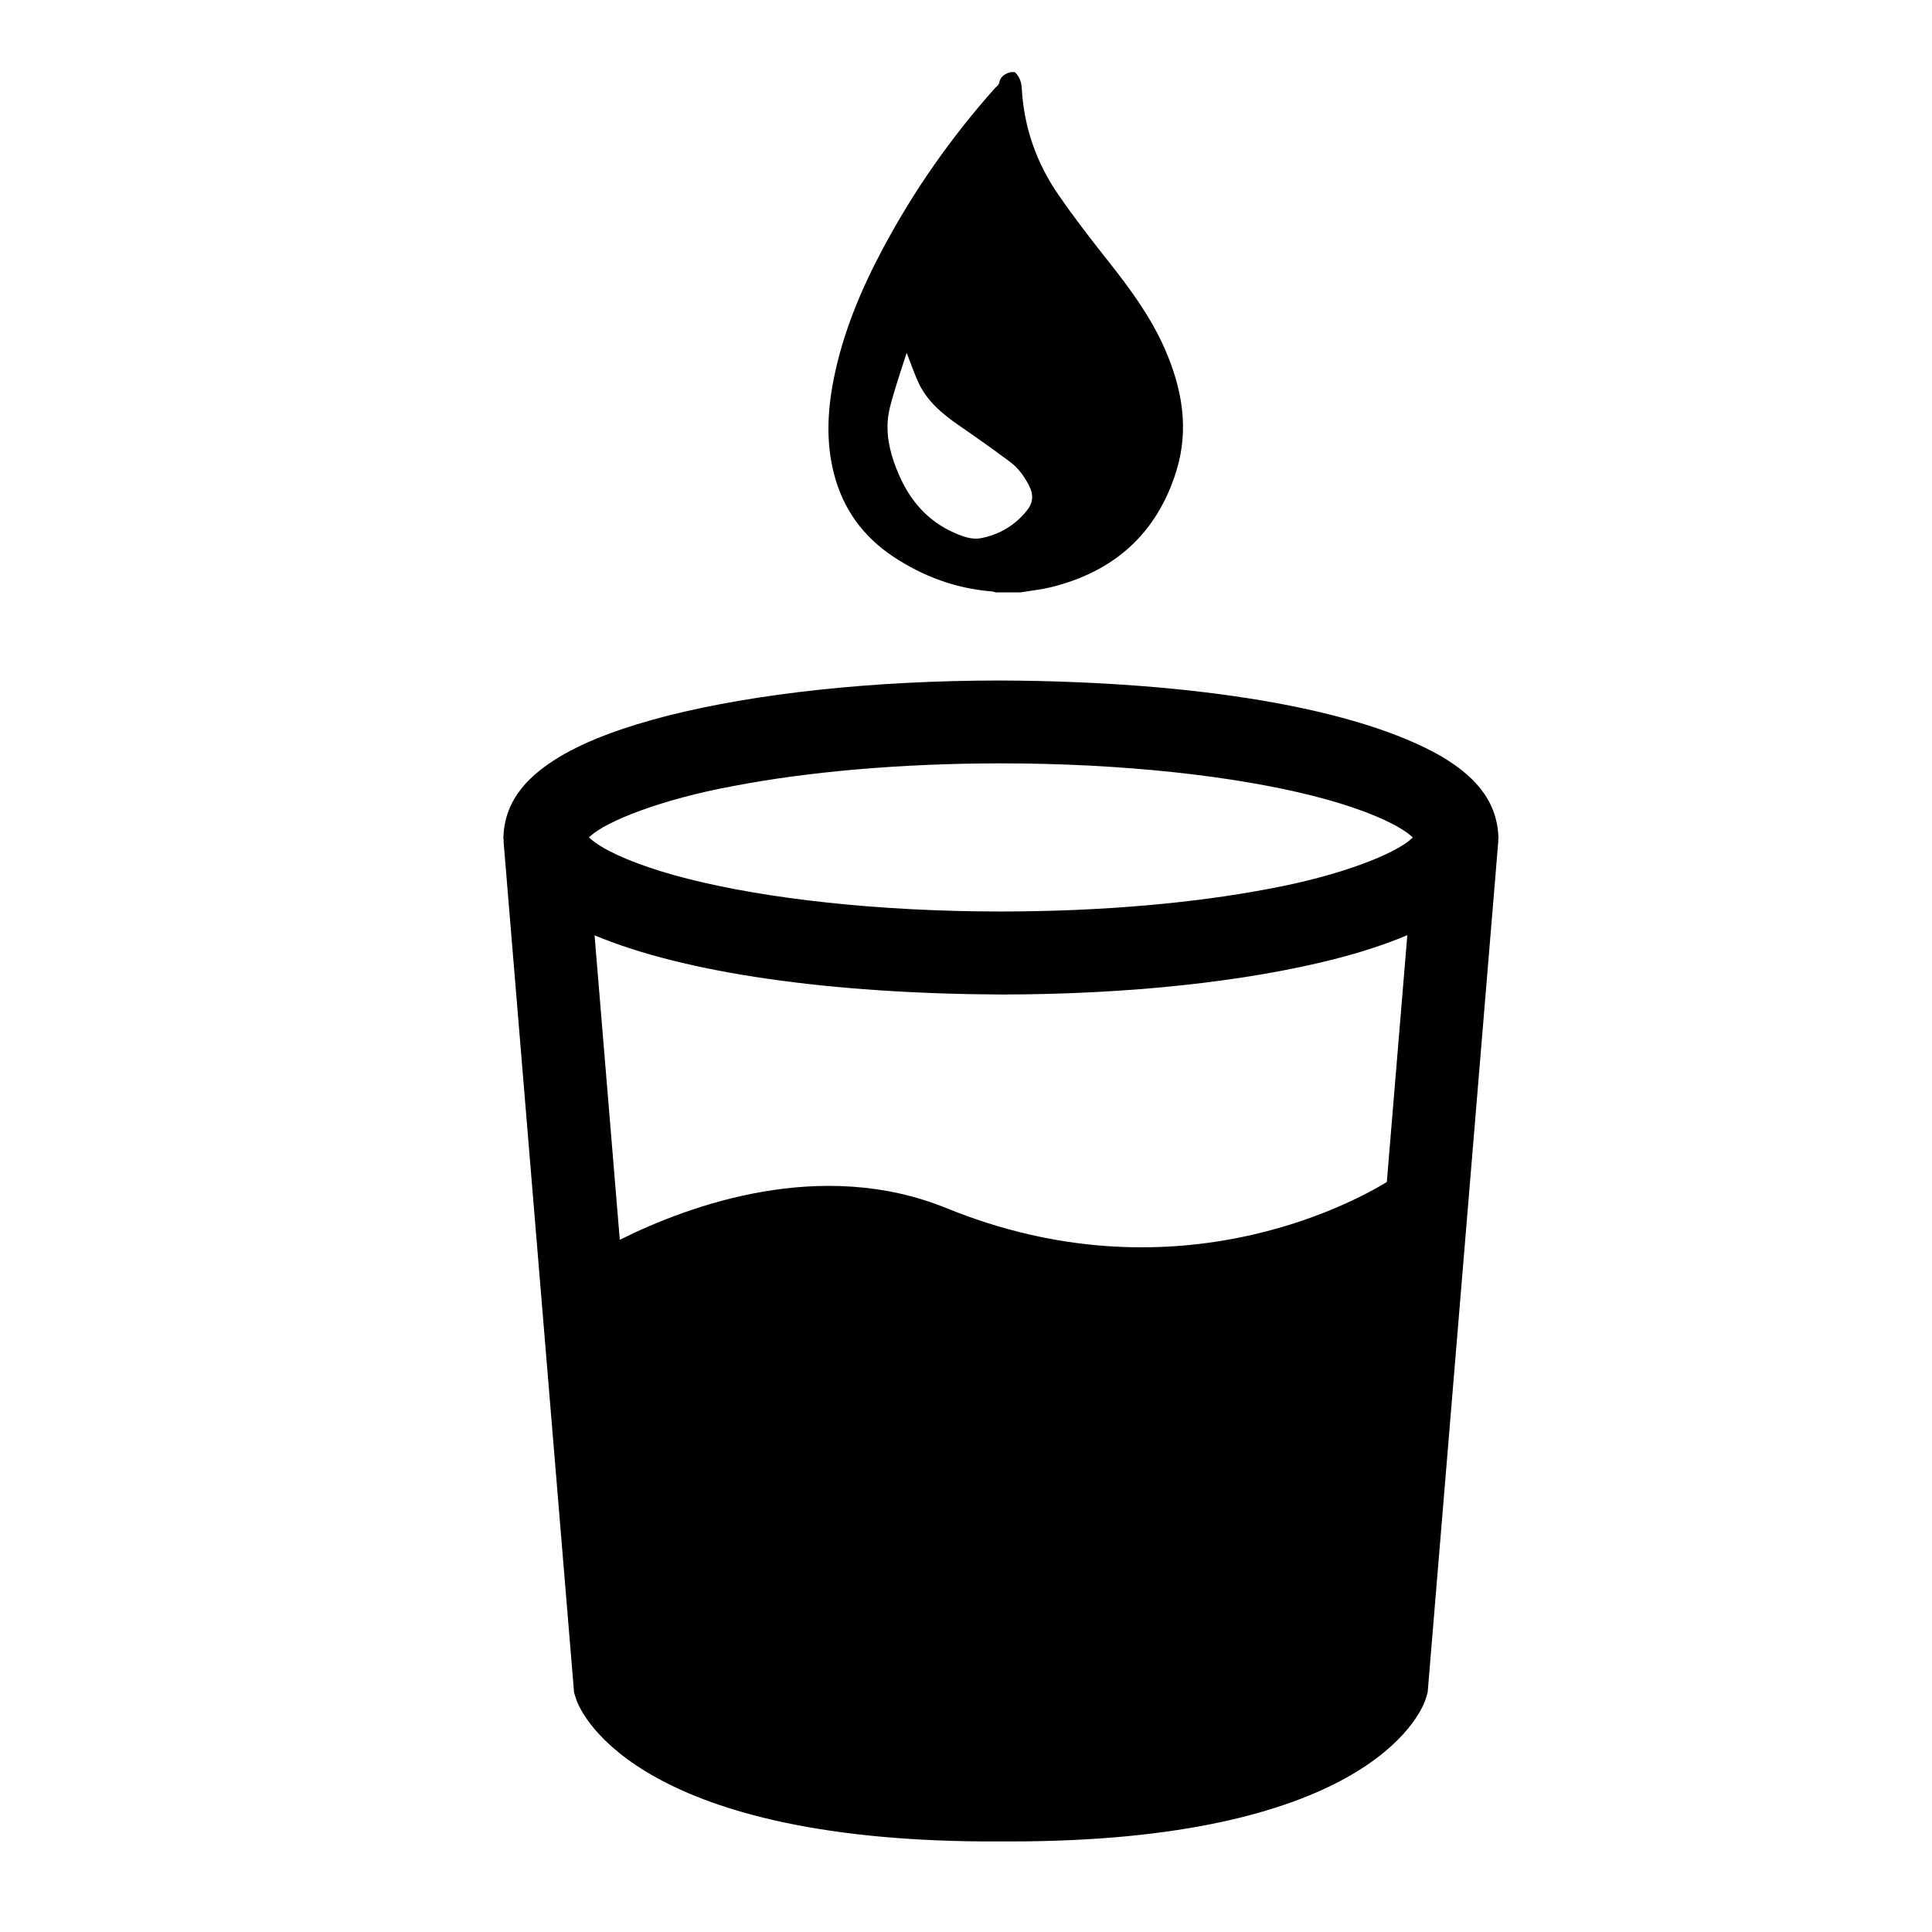
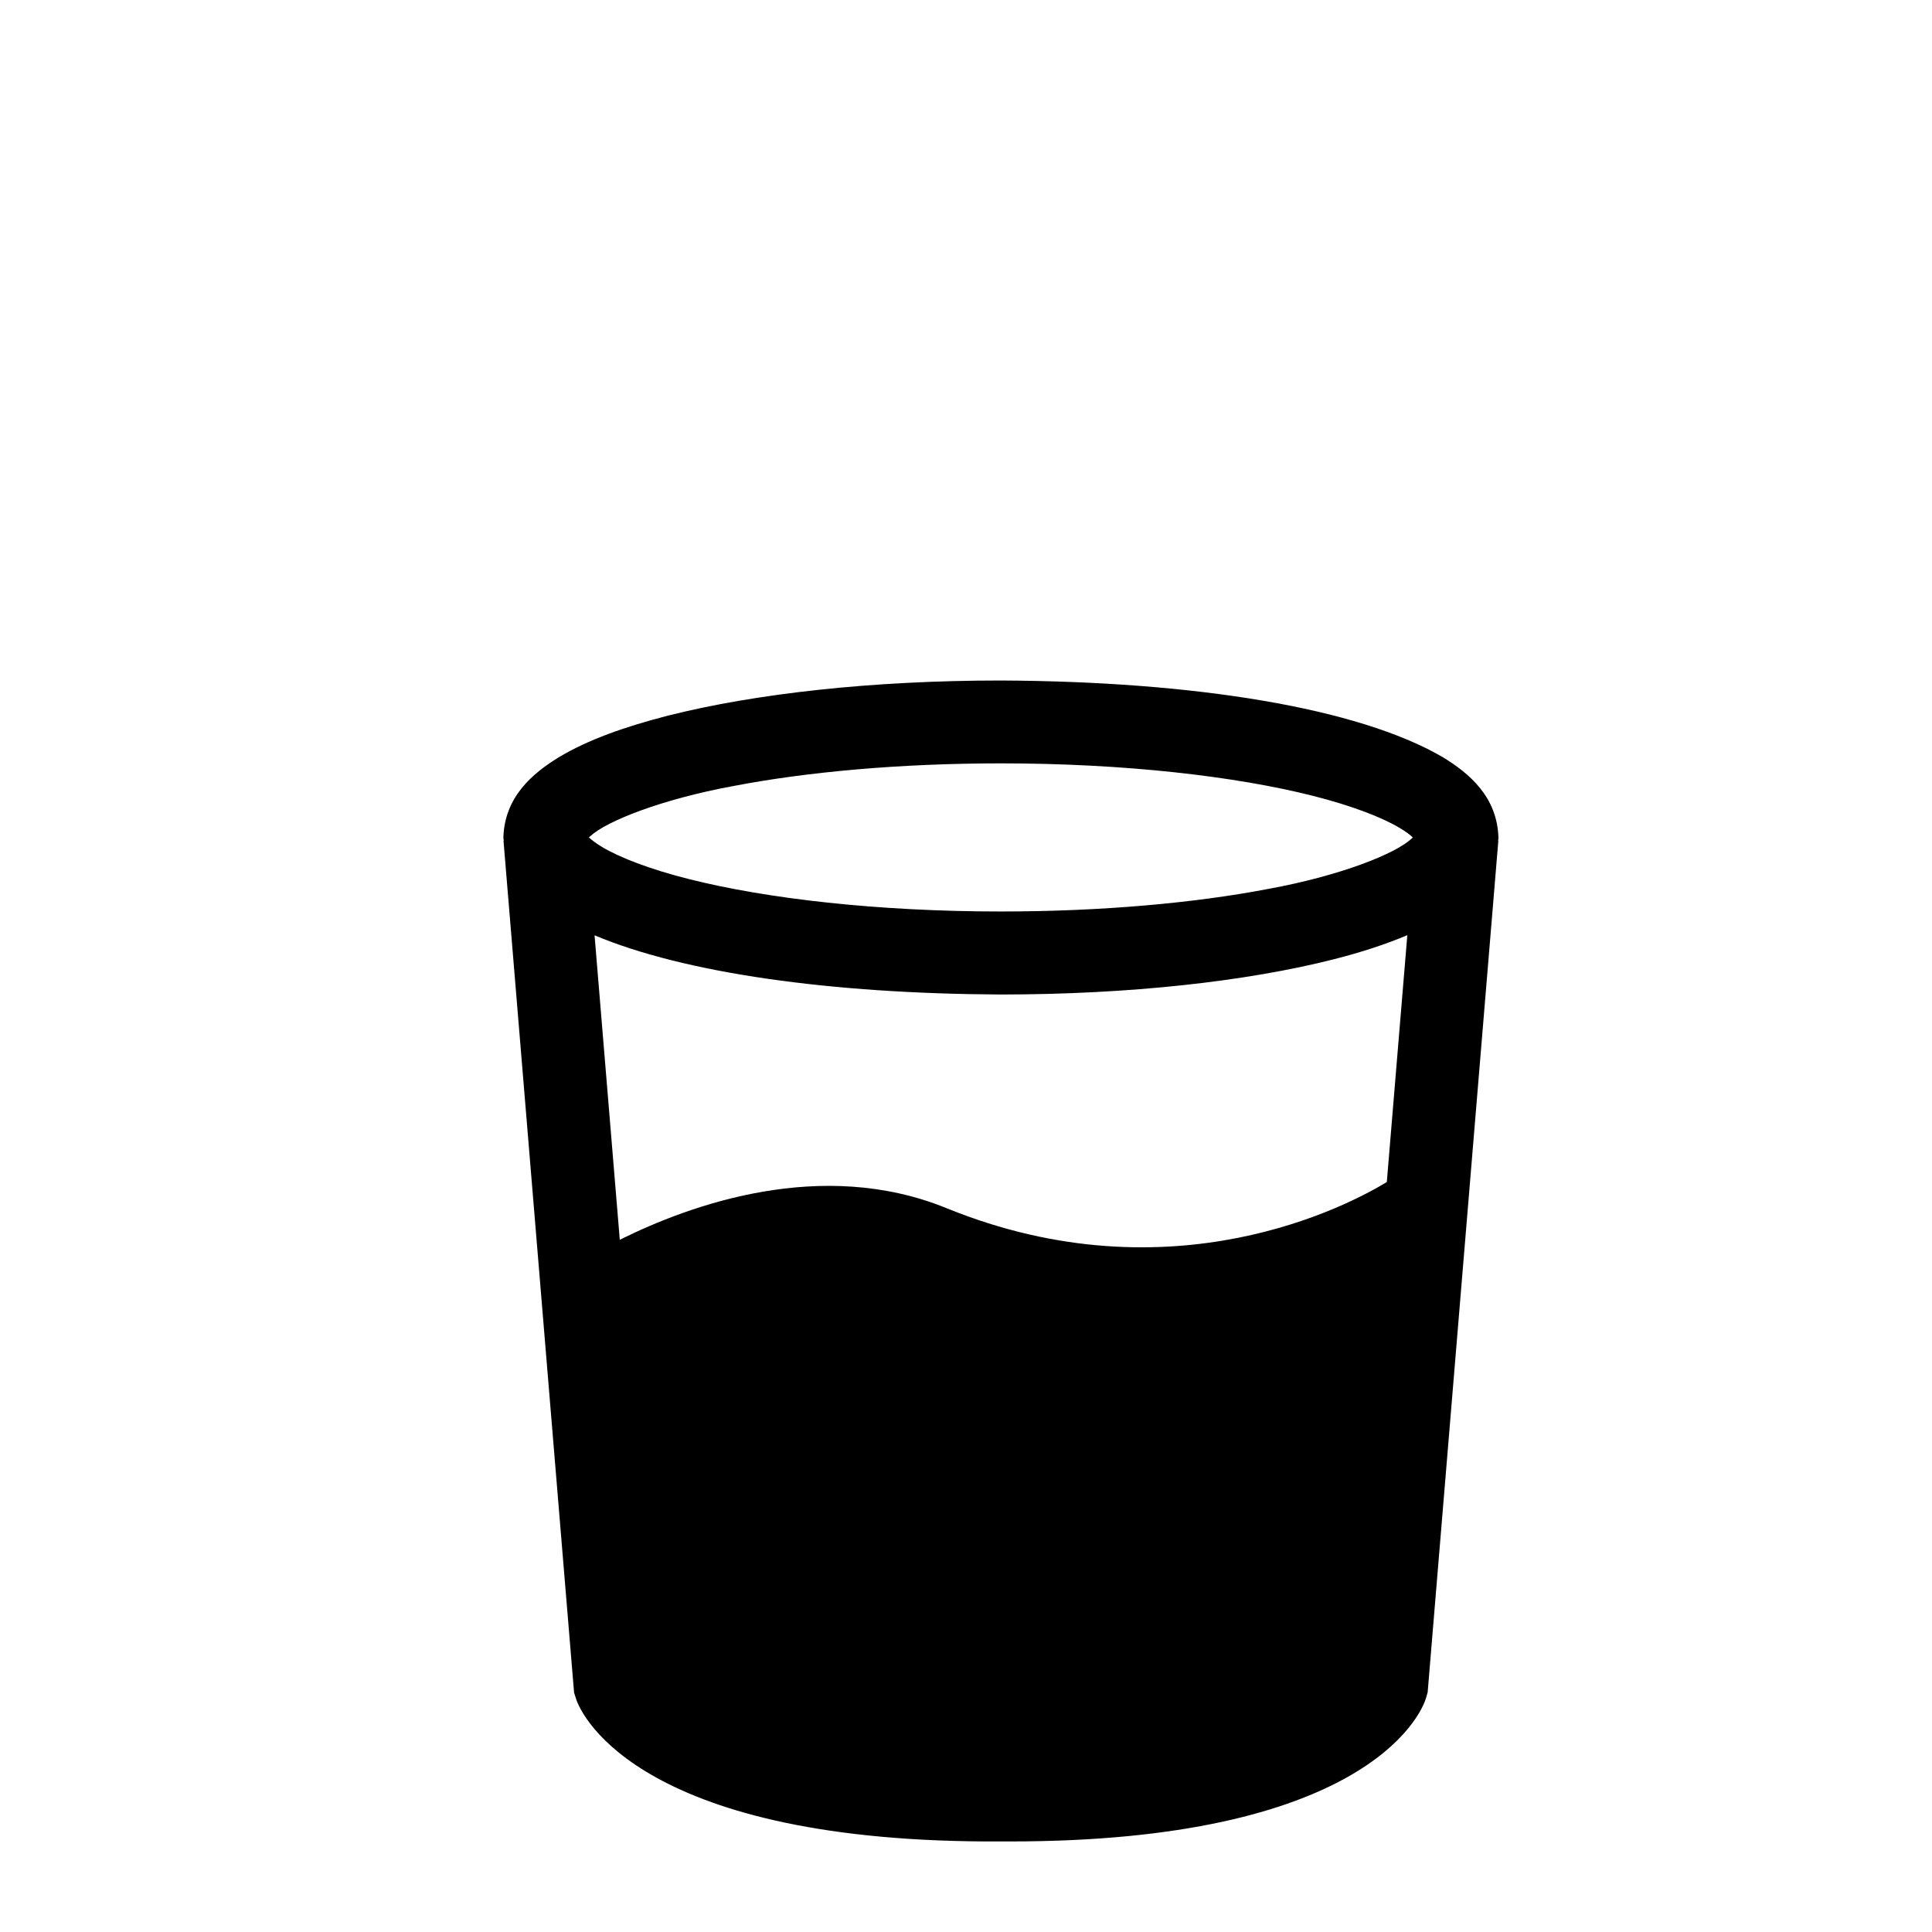
<svg xmlns="http://www.w3.org/2000/svg" version="1.1" id="Camada_1" x="0px" y="0px" width="70px" height="70px" viewBox="0 0 70 70" enable-background="new 0 0 70 70" xml:space="preserve">
  <g>
    <path fill-rule="evenodd" clip-rule="evenodd" d="M54.294,30.344h-0.003c-0.047-1.467-1.039-2.317-2.031-2.919   c-3.061-1.778-8.963-2.737-15.994-2.769c-4.671,0-8.892,0.473-12.057,1.271c-1.583,0.406-2.904,0.879-3.943,1.498   c-0.989,0.603-1.982,1.455-2.028,2.919c0.001,0.042,0.01,0.08,0.014,0.122h-0.009l2.557,30.862l0.055,0.17   c0.213,0.777,2.549,5.291,15.409,5.221h0.328c12.664,0.002,14.887-4.455,15.091-5.25l0.044-0.156l2.56-30.847h-0.007   C54.281,30.423,54.293,30.386,54.294,30.344z M50.247,42.827c-1.325,0.808-7.774,4.277-15.953,0.947   c-4.532-1.846-9.292-0.122-11.838,1.146l-0.914-11.032c3.278,1.376,8.569,2.115,14.726,2.145c4.666-0.003,8.889-0.473,12.052-1.275   c1.001-0.254,1.884-0.544,2.67-0.875L50.247,42.827z M51.133,30.395c-0.575,0.532-2.542,1.33-5.185,1.813   c-2.651,0.508-6.026,0.817-9.683,0.817c-4.46,0-8.5-0.464-11.317-1.178c-1.408-0.354-2.509-0.783-3.14-1.163   c-0.218-0.131-0.375-0.253-0.472-0.344c0.019-0.015,0.038-0.031,0.059-0.05c0.575-0.531,2.542-1.326,5.183-1.812   c2.655-0.51,6.029-0.82,9.688-0.82c4.455,0,8.494,0.464,11.317,1.18c1.405,0.356,2.505,0.783,3.136,1.163   c0.219,0.129,0.377,0.252,0.47,0.342C51.174,30.358,51.155,30.375,51.133,30.395z" />
-     <path fill-rule="evenodd" clip-rule="evenodd" d="M32.366,20.169c1.081,0.717,2.265,1.154,3.564,1.259   c0.047,0.003,0.093,0.022,0.139,0.034c0.307,0,0.613,0,0.92,0c0.361-0.061,0.729-0.099,1.082-0.185   c2.289-0.562,3.842-1.935,4.548-4.205c0.476-1.532,0.21-3.006-0.419-4.439c-0.506-1.15-1.24-2.151-2.014-3.13   c-0.632-0.798-1.257-1.604-1.834-2.441c-0.799-1.157-1.254-2.448-1.331-3.861c-0.013-0.229-0.083-0.428-0.252-0.588   c-0.05,0-0.099,0-0.147,0c-0.208,0.06-0.377,0.149-0.421,0.395c-0.013,0.072-0.104,0.132-0.161,0.196   c-1.573,1.765-2.921,3.688-4.035,5.772c-0.809,1.513-1.469,3.085-1.802,4.777c-0.223,1.134-0.279,2.273,0.012,3.408   C30.544,18.443,31.271,19.442,32.366,20.169z M32.166,15.226c0.026-0.331,0.127-0.659,0.22-0.981   c0.14-0.48,0.301-0.953,0.464-1.461c0.146,0.372,0.262,0.706,0.404,1.029c0.315,0.712,0.888,1.186,1.511,1.615   c0.62,0.427,1.235,0.862,1.838,1.312c0.301,0.226,0.519,0.533,0.69,0.872c0.157,0.307,0.136,0.603-0.069,0.863   c-0.427,0.545-0.994,0.888-1.671,1.022c-0.333,0.066-0.654-0.052-0.961-0.186c-0.974-0.424-1.614-1.165-2.029-2.124   C32.292,16.559,32.112,15.91,32.166,15.226z" />
  </g>
</svg>